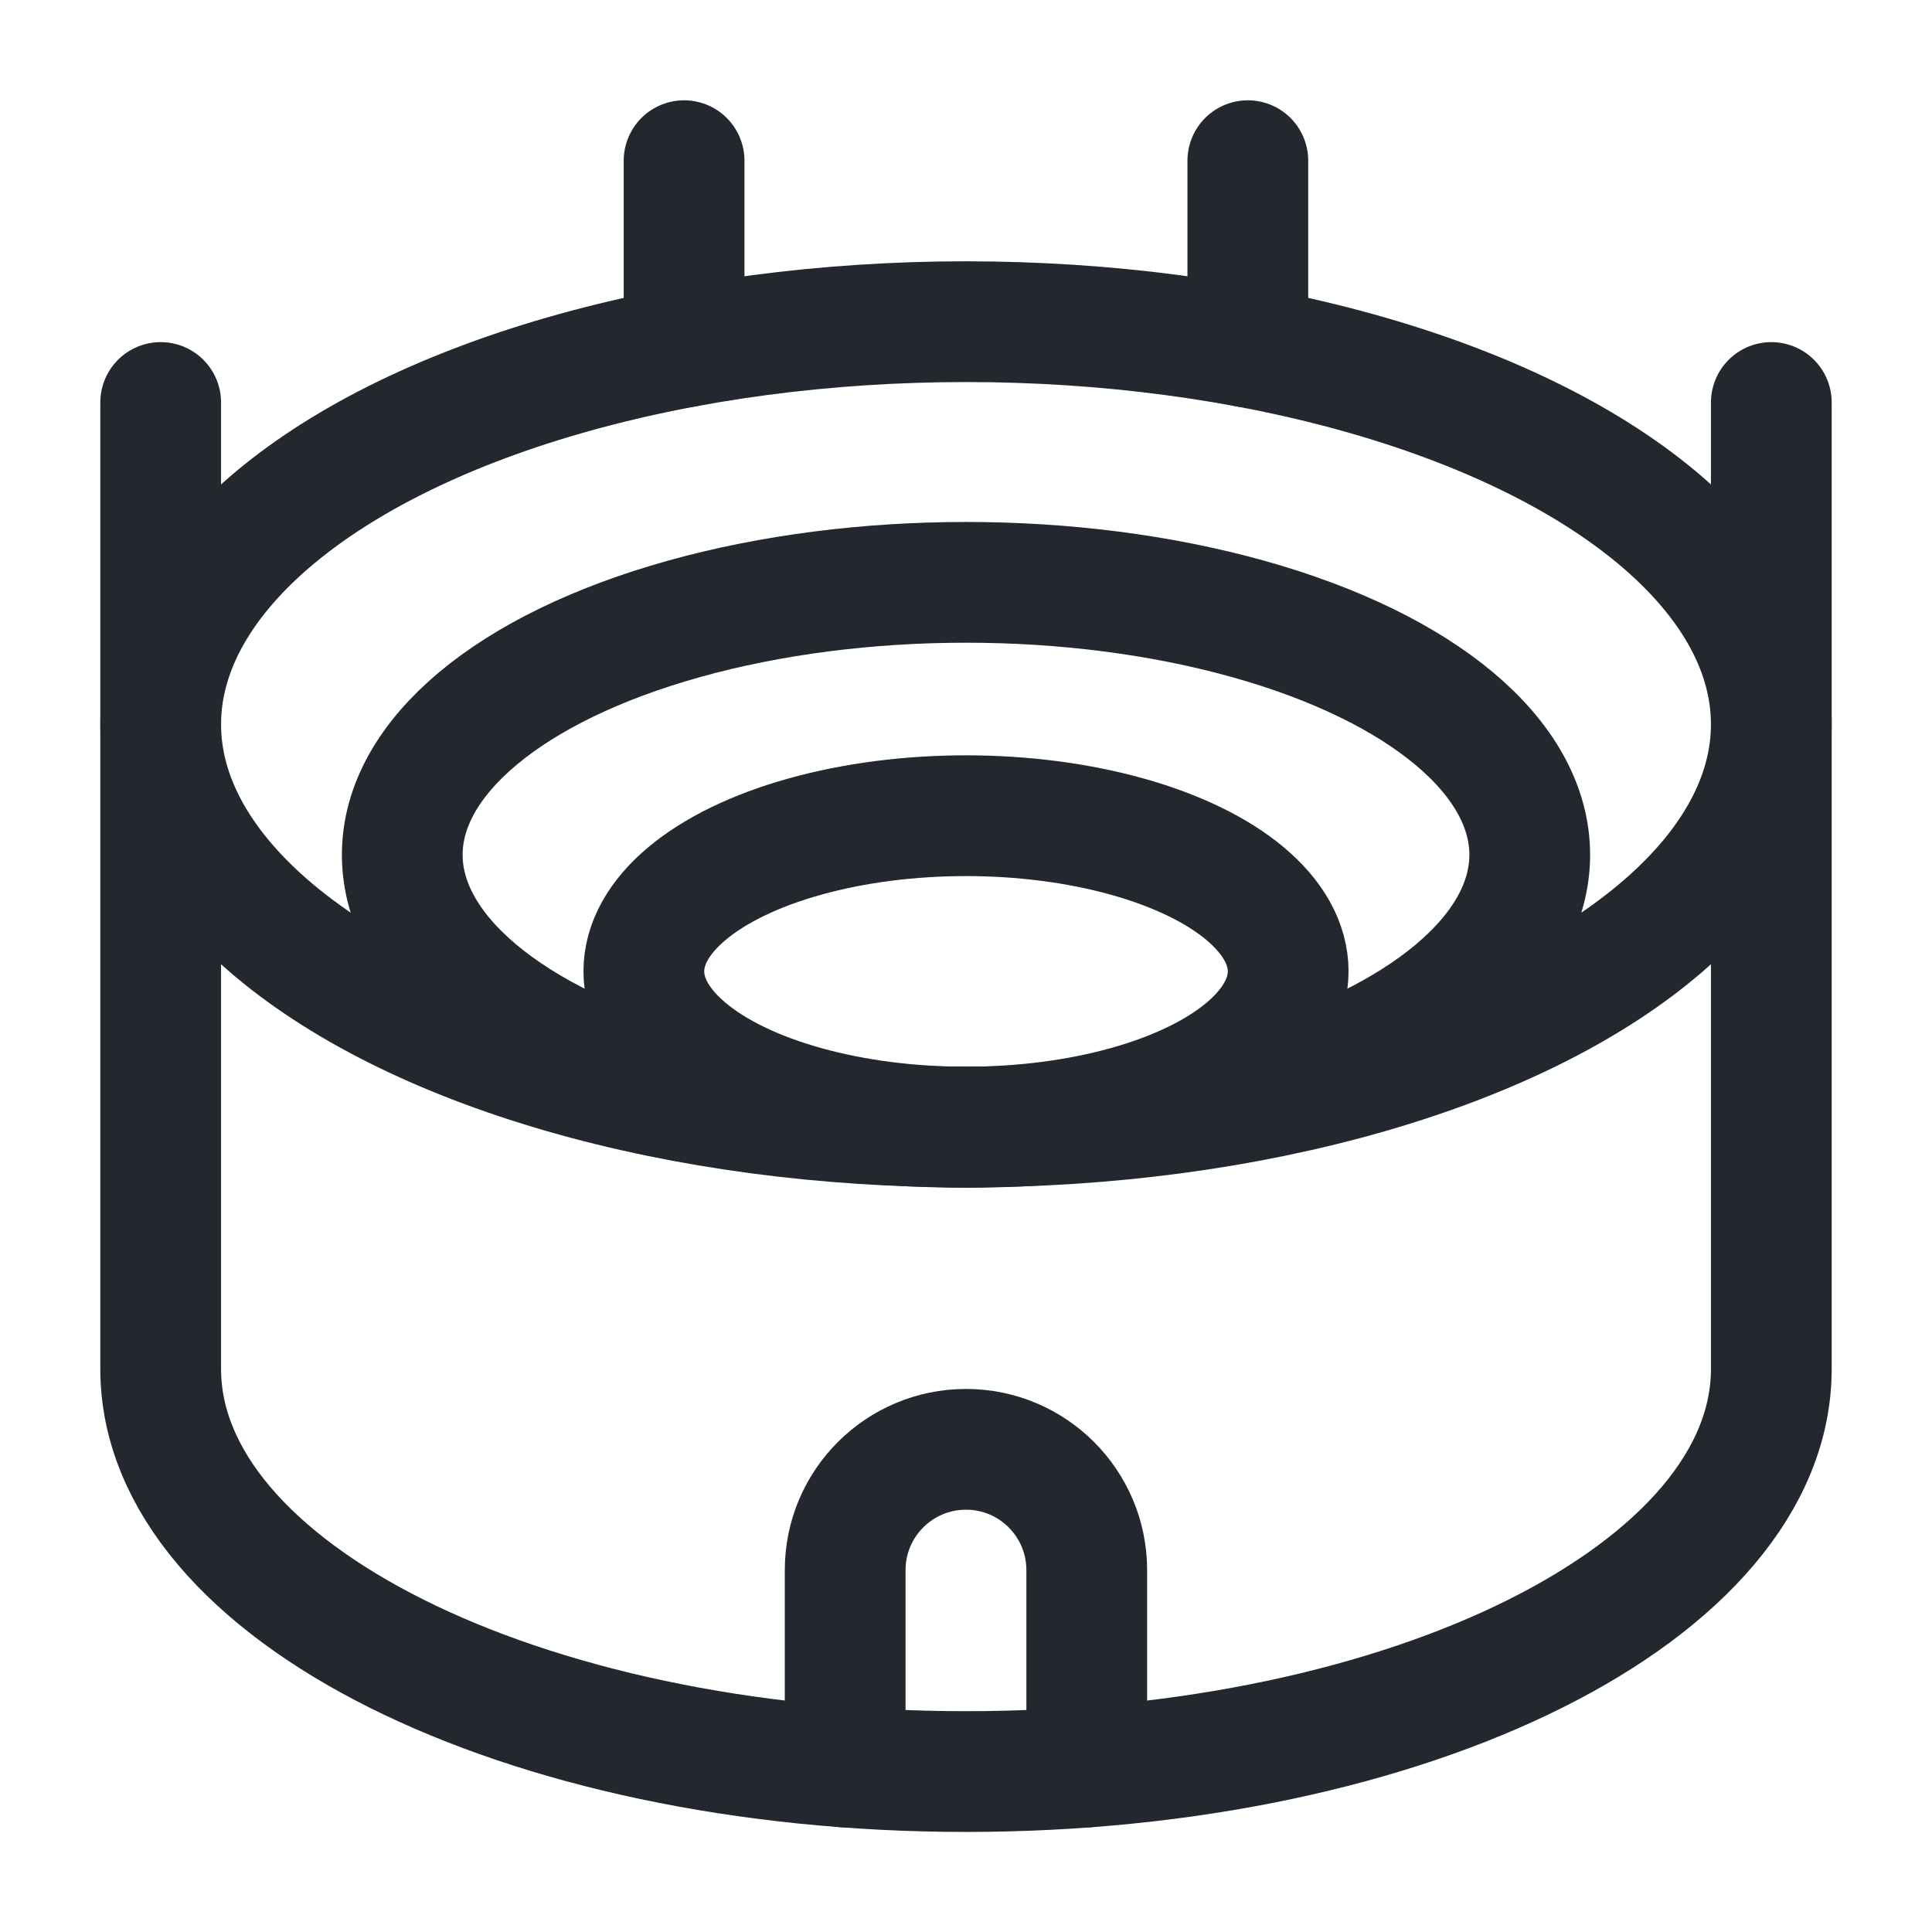
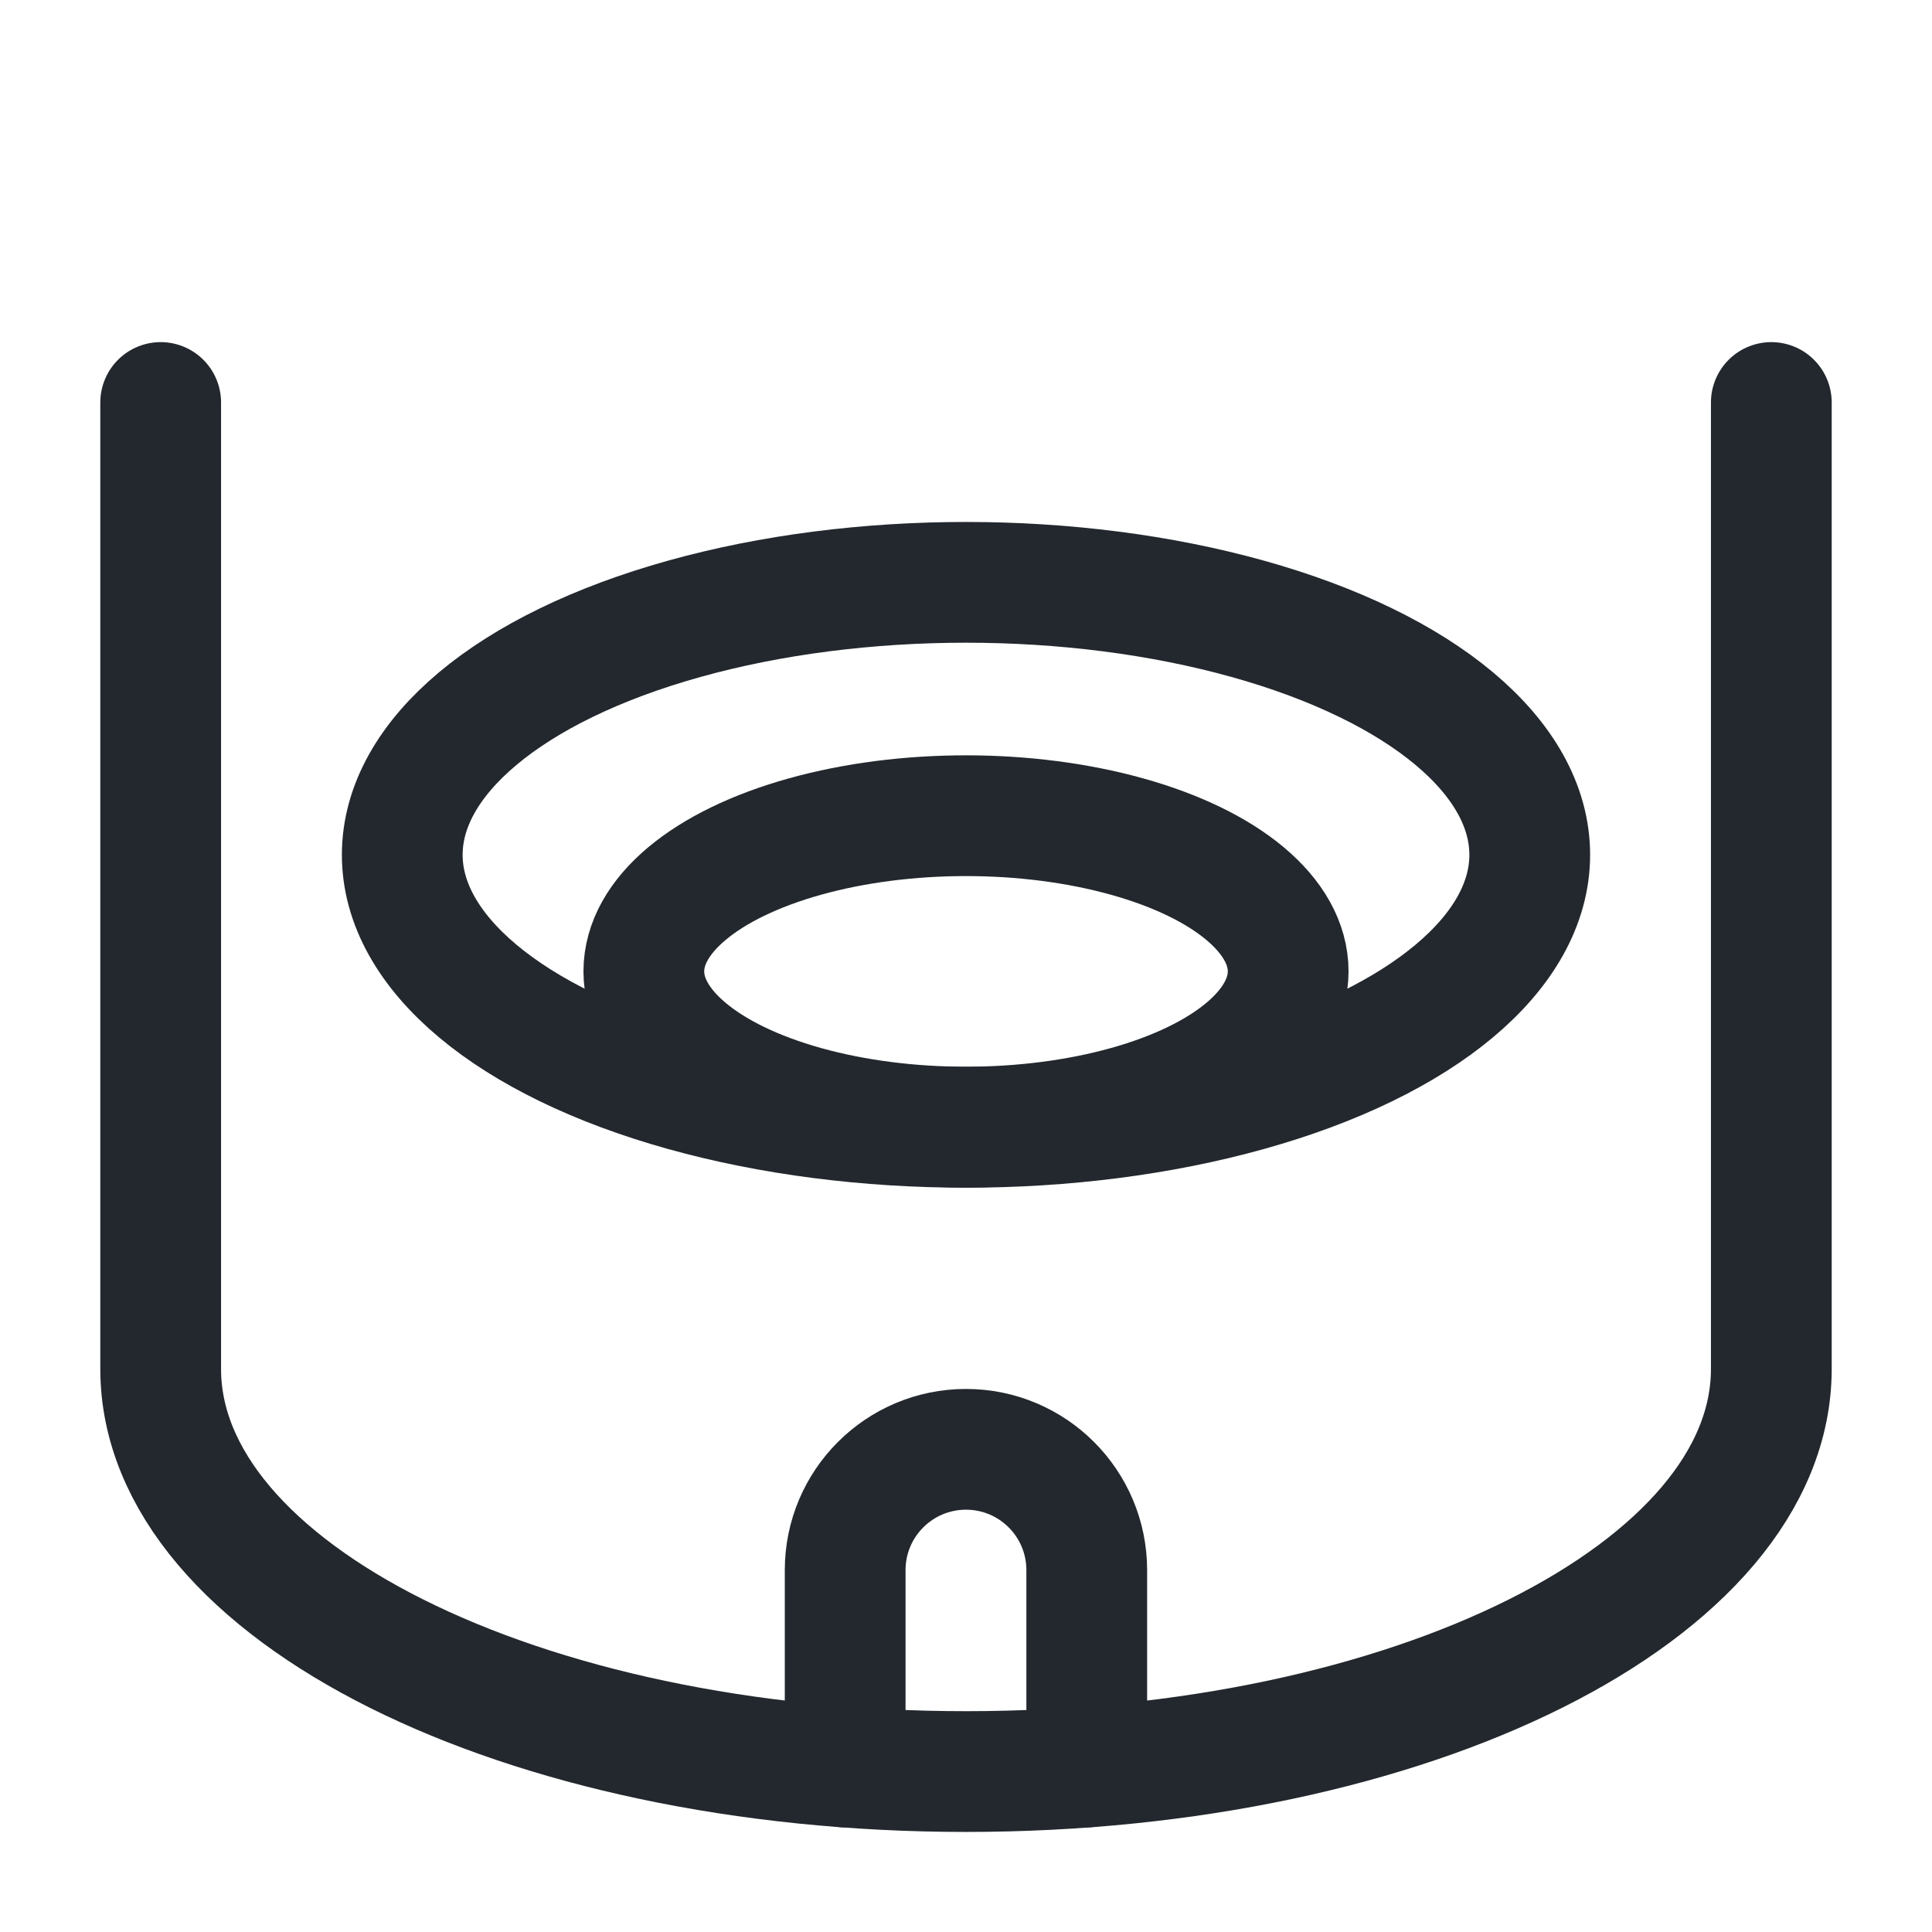
<svg xmlns="http://www.w3.org/2000/svg" width="24" height="24" viewBox="0 0 24 24" fill="none">
-   <ellipse cx="12" cy="8.998" rx="10.004" ry="5.002" stroke="#22282D" stroke-width="1.5" stroke-linecap="round" stroke-linejoin="round" />
  <path d="M10.499 21.95V19.505C10.499 18.676 11.171 18.004 12 18.004V18.004C12.828 18.004 13.5 18.676 13.5 19.505V21.95" stroke="#22282D" stroke-width="1.5" stroke-linecap="round" stroke-linejoin="round" />
-   <path d="M8.498 4.312V1.996" stroke="#22282D" stroke-width="1.5" stroke-linecap="round" stroke-linejoin="round" />
-   <path d="M15.501 4.312V1.996" stroke="#22282D" stroke-width="1.5" stroke-linecap="round" stroke-linejoin="round" />
  <ellipse cx="12" cy="10.619" rx="7.003" ry="3.385" stroke="#22282D" stroke-width="1.5" stroke-linecap="round" stroke-linejoin="round" />
  <ellipse cx="12" cy="12.067" rx="4.002" ry="1.934" stroke="#22282D" stroke-width="1.5" stroke-linecap="round" stroke-linejoin="round" />
  <path d="M1.996 5V17.005C1.996 19.768 6.475 22.007 12 22.007C17.525 22.007 22.004 19.768 22.004 17.005V5" stroke="#22282D" stroke-width="1.5" stroke-linecap="round" stroke-linejoin="round" />
</svg>